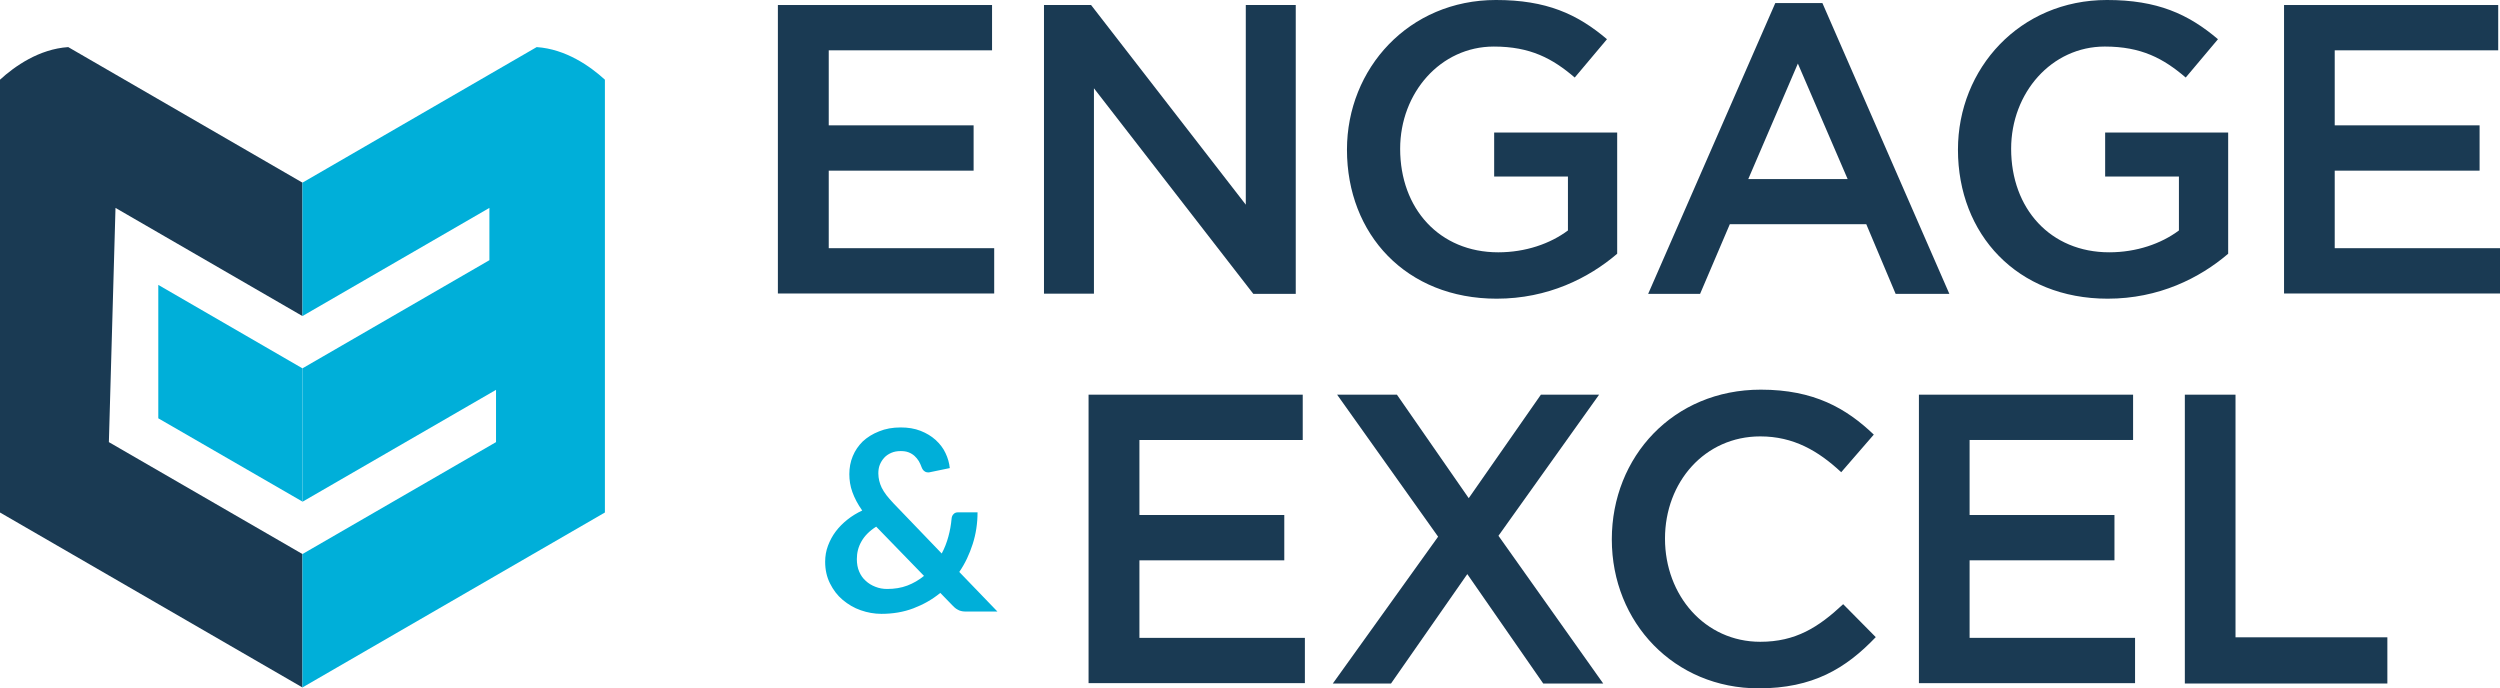
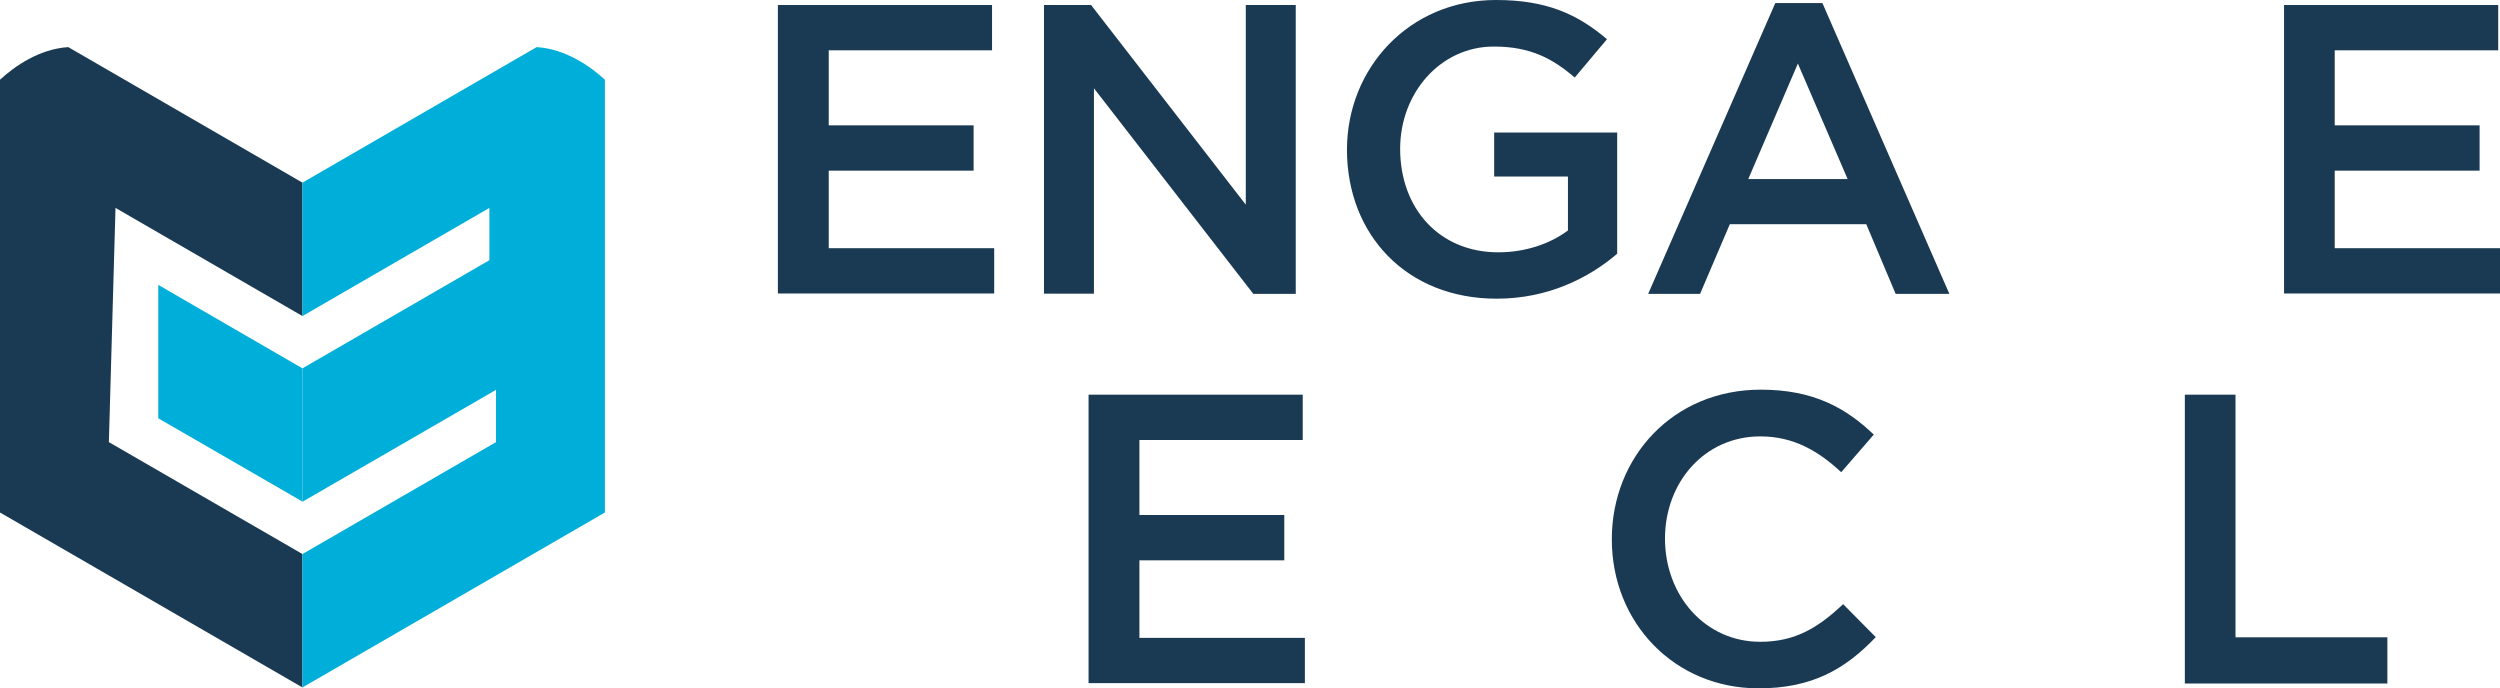
<svg xmlns="http://www.w3.org/2000/svg" version="1.2" baseProfile="tiny" id="Engage-and-Excel" viewBox="0 0 139.61 38.44" overflow="visible">
  <path fill="#1a3a53" d="M6.08 24.69l10.81 6.25v7.45L0 28.62v-7.45-3.11V4.45C.82 3.7 2.18 2.74 3.81 2.63l13.08 7.57v7.45L6.45 11.61" />
  <polygon fill="#00afd9" points="8.84,15.91 8.84,23.36 16.89,28.01 16.89,20.57" />
  <path fill="#00afd9" d="M33.78 4.45c-.82-.75-2.18-1.71-3.81-1.82L16.89 10.2v7.45l10.44-6.04v2.92l-10.44 6.04v7.45l10.81-6.25v2.92l-10.81 6.25v7.45l16.89-9.77v-7.45-3.11V4.45z" />
  <path fill="#1a3a53" d="M72.75 24.57h-9.12v4.19h8.09v2.53h-8.09v4.33h9.24v2.53H60.79V22.04h11.96v2.53z" />
-   <path fill="#1a3a53" d="M86.18 38.17l-4.24-6.11-4.26 6.11h-3.25l5.88-8.2-5.64-7.93h3.34l4.01 5.78 4.03-5.78h3.25l-5.62 7.88 5.85 8.25H86.18z" />
  <path fill="#1a3a53" d="M98.21 38.44c-4.7.0-8.2-3.66-8.2-8.32.0-4.61 3.43-8.36 8.32-8.36 2.97.0 4.77 1.04 6.31 2.51l-1.82 2.1c-1.29-1.2-2.67-2-4.52-2-3.09.0-5.32 2.54-5.32 5.71s2.23 5.76 5.32 5.76c1.98.0 3.25-.81 4.63-2.1l1.82 1.84C103.07 37.34 101.23 38.44 98.21 38.44z" />
-   <path fill="#1a3a53" d="M119.11 24.57h-9.12v4.19h8.09v2.53h-8.09v4.33h9.24v2.53h-12.07V22.04h11.96v2.53z" />
  <path fill="#1a3a53" d="M122.01 22.04h2.83v13.55h8.48v2.58h-11.31V22.04z" />
-   <path fill="#00afd9" d="M50.3 23.87c.41.0.78.06 1.11.19s.61.3.84.51.42.45.55.73c.13.27.21.55.24.84l-1.11.23c-.01.0-.03.01-.05.01s-.03.0-.05.0c-.08.0-.15-.02-.21-.07-.06-.04-.11-.11-.15-.21-.04-.12-.1-.24-.16-.35-.07-.11-.15-.21-.24-.29s-.2-.15-.33-.2c-.13-.05-.27-.07-.44-.07-.2.0-.37.03-.53.1-.16.07-.29.16-.39.27-.11.12-.19.25-.25.4s-.08.31-.08.48c0 .14.02.28.05.41.03.13.08.26.14.39.07.13.15.27.26.41s.24.29.39.45l2.7 2.81c.16-.3.28-.61.37-.94.09-.33.15-.66.18-1 .01-.11.04-.19.11-.26.06-.07.15-.1.25-.1h1.09c0 .62-.09 1.21-.27 1.77s-.42 1.08-.75 1.56l2.13 2.21H54c-.09.0-.17.0-.24-.01s-.13-.03-.19-.05c-.06-.03-.12-.06-.18-.1s-.12-.1-.18-.16l-.7-.72c-.45.37-.95.65-1.5.86s-1.15.31-1.79.31c-.39.0-.78-.07-1.15-.2-.38-.13-.71-.33-1.01-.58s-.53-.56-.71-.92-.27-.76-.27-1.21c0-.31.05-.61.16-.9s.25-.55.43-.79.4-.46.65-.66.53-.37.83-.51c-.25-.35-.43-.7-.55-1.03s-.17-.67-.17-1c0-.35.06-.69.19-1 .13-.32.32-.59.56-.83.25-.23.55-.42.91-.56C49.45 23.94 49.85 23.87 50.3 23.87zm-2.45 7.35c0 .26.04.49.13.7s.21.38.37.52c.15.14.33.25.54.33.2.08.42.12.65.12.41.0.79-.06 1.13-.19s.65-.31.93-.54l-2.67-2.75c-.38.24-.65.52-.82.82C47.93 30.54 47.85 30.87 47.85 31.22z" />
  <path fill="#1a3a53" d="M55.4 2.81h-9.12V7h8.09v2.53h-8.09v4.33h9.24v2.53H43.44V.28H55.4V2.81z" />
  <path fill="#1a3a53" d="M69.57.28h2.79v16.13h-2.37L61.09 4.93V16.4H58.3V.28h2.63l8.64 11.15V.28z" />
  <path fill="#1a3a53" d="M83.58 16.68c-5.05.0-8.36-3.59-8.36-8.32.0-4.54 3.46-8.36 8.32-8.36 2.81.0 4.54.78 6.2 2.19l-1.8 2.14C86.7 3.27 85.47 2.6 83.42 2.6c-2.97.0-5.23 2.58-5.23 5.71.0 3.34 2.19 5.78 5.48 5.78 1.52.0 2.9-.48 3.89-1.22V9.86h-4.12V7.4h6.87v6.77c-1.59 1.36-3.87 2.51-6.73 2.51z" />
  <path fill="#1a3a53" d="M108.86 16.41h-3l-1.64-3.89H96.6l-1.66 3.89h-2.9l7.1-16.24h2.63L108.86 16.41zM100.4 3.55 97.63 10h5.55L100.4 3.55z" />
-   <path fill="#1a3a53" d="M117.7 16.68c-5.05.0-8.36-3.59-8.36-8.32.0-4.54 3.46-8.36 8.32-8.36 2.81.0 4.54.78 6.2 2.19l-1.8 2.14c-1.24-1.06-2.47-1.73-4.52-1.73-2.97.0-5.23 2.58-5.23 5.71.0 3.34 2.19 5.78 5.48 5.78 1.52.0 2.9-.48 3.89-1.22V9.86h-4.12V7.4h6.87v6.77c-1.59 1.36-3.87 2.51-6.73 2.51z" />
  <path fill="#1a3a53" d="M139.5 2.81h-9.12V7h8.09v2.53h-8.09v4.33h9.24v2.53h-12.07V.28h11.96V2.81z" />
</svg>